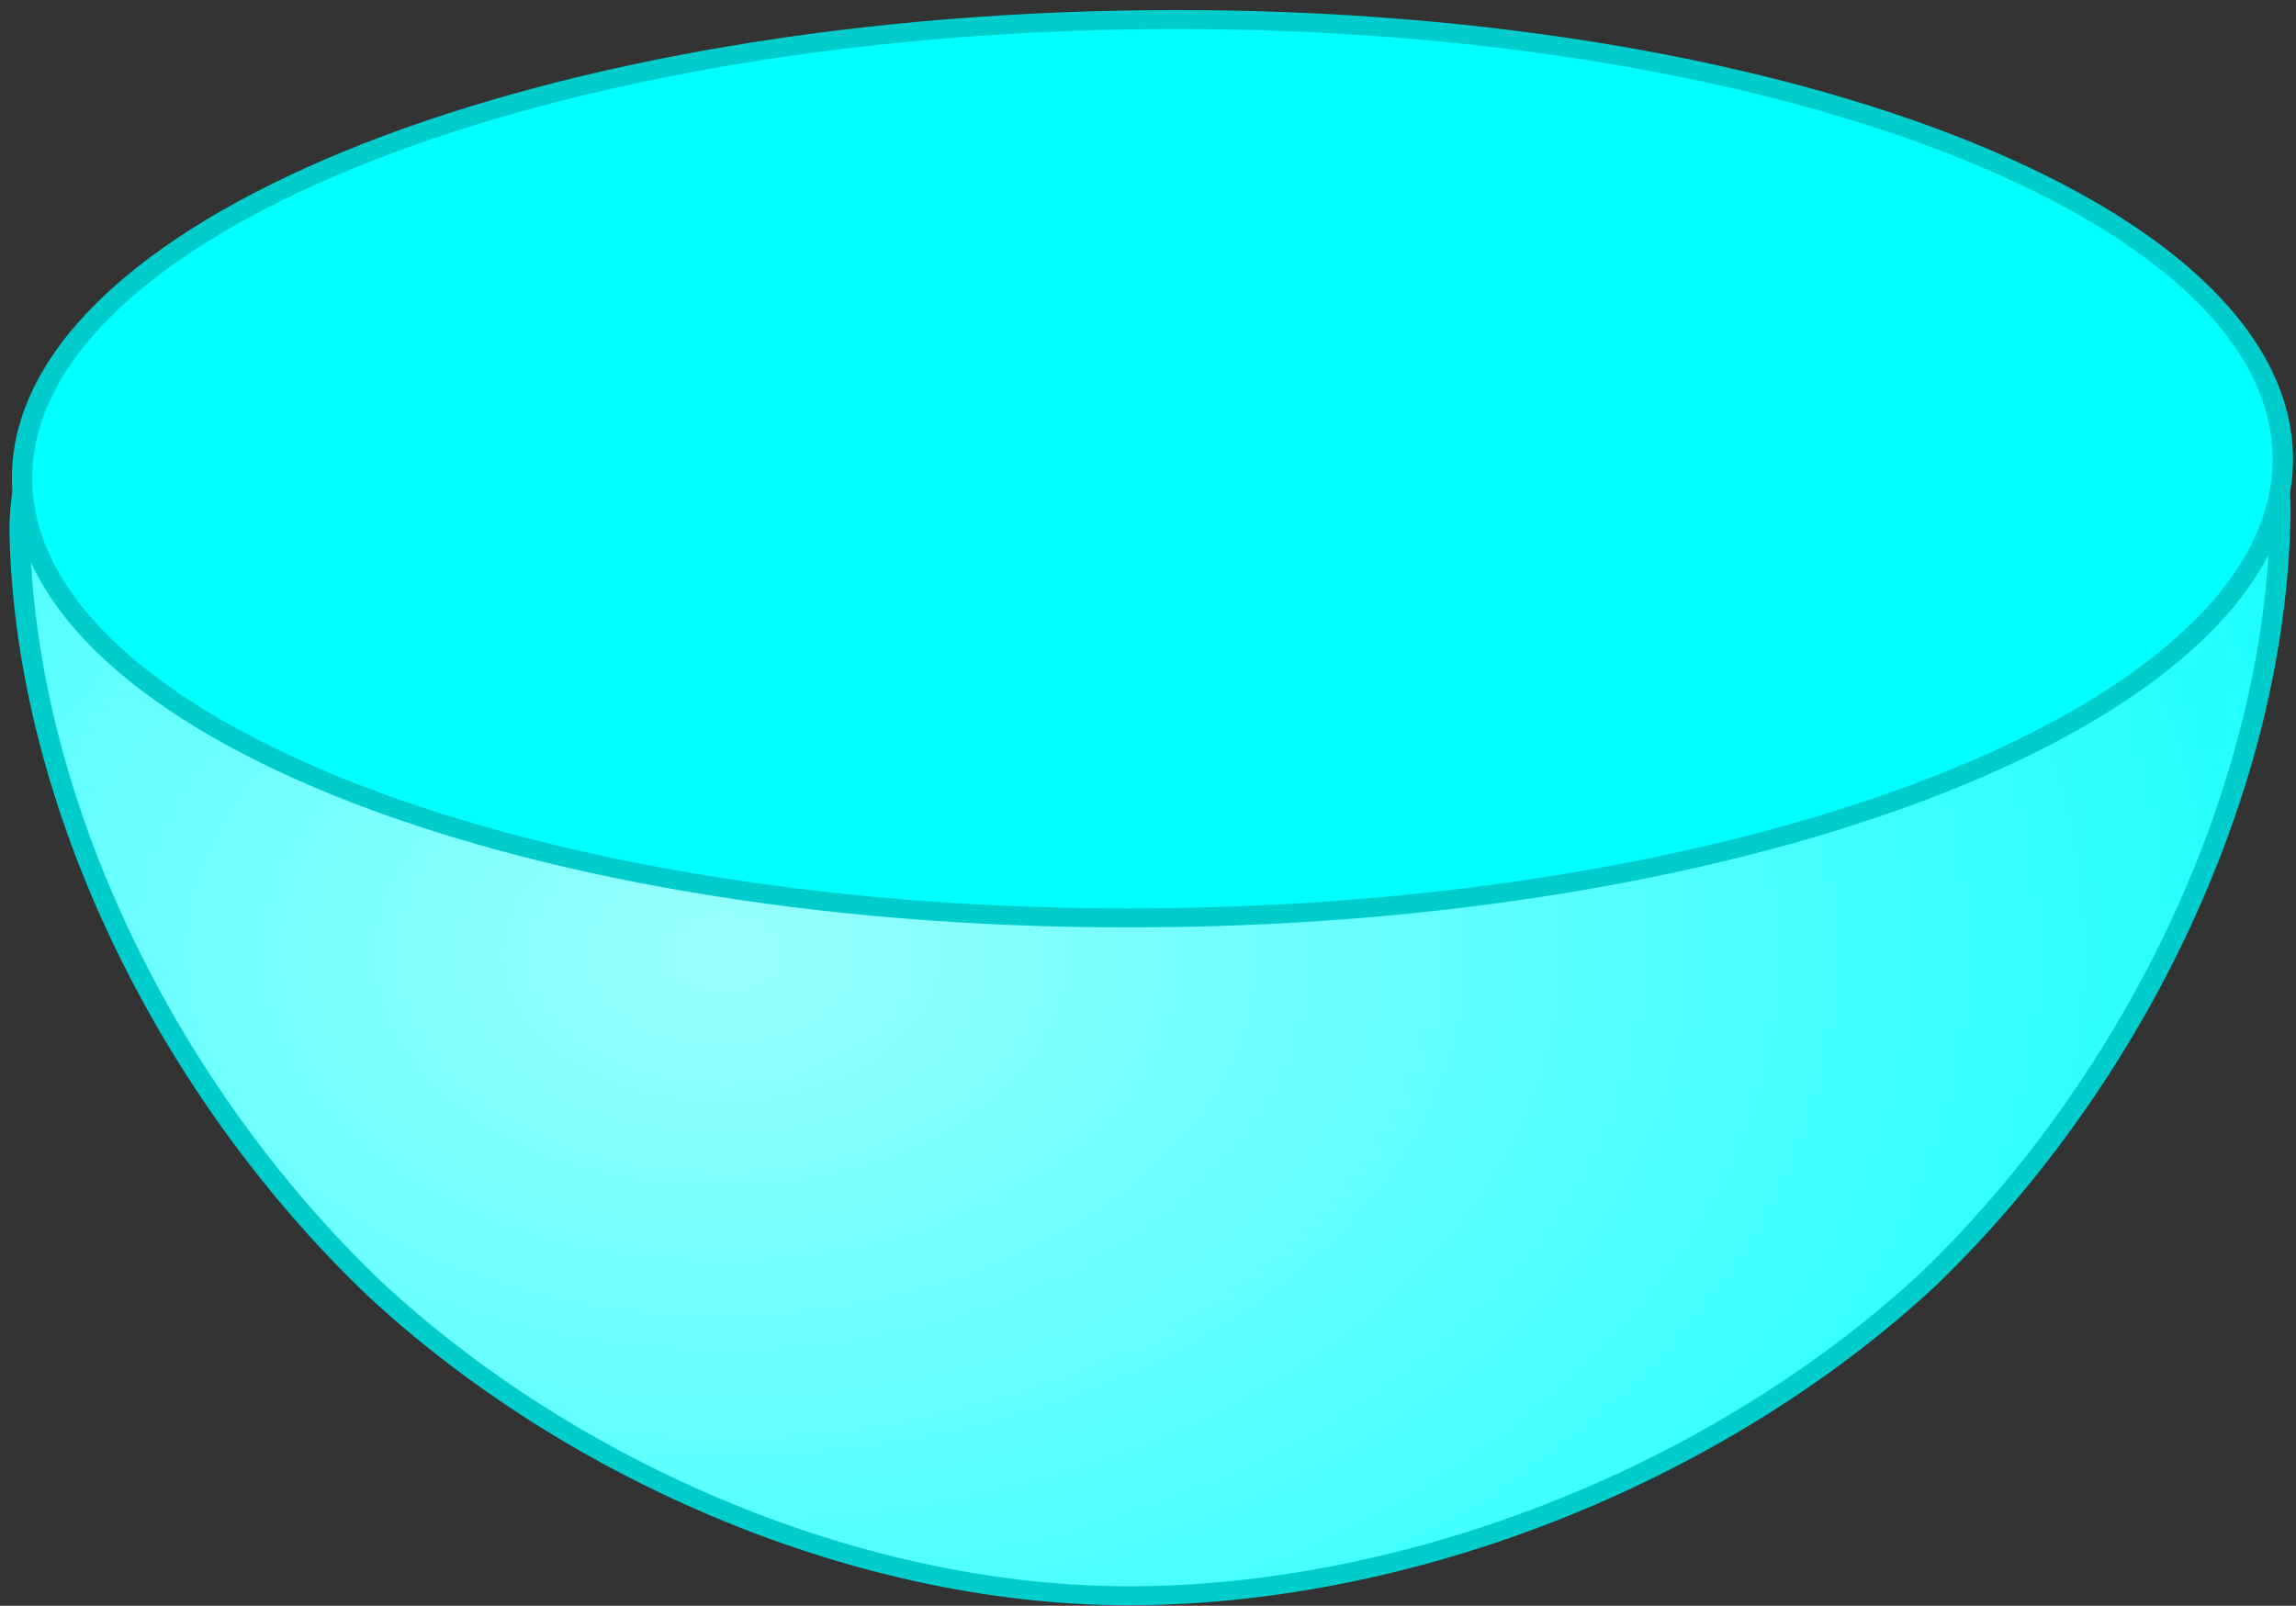
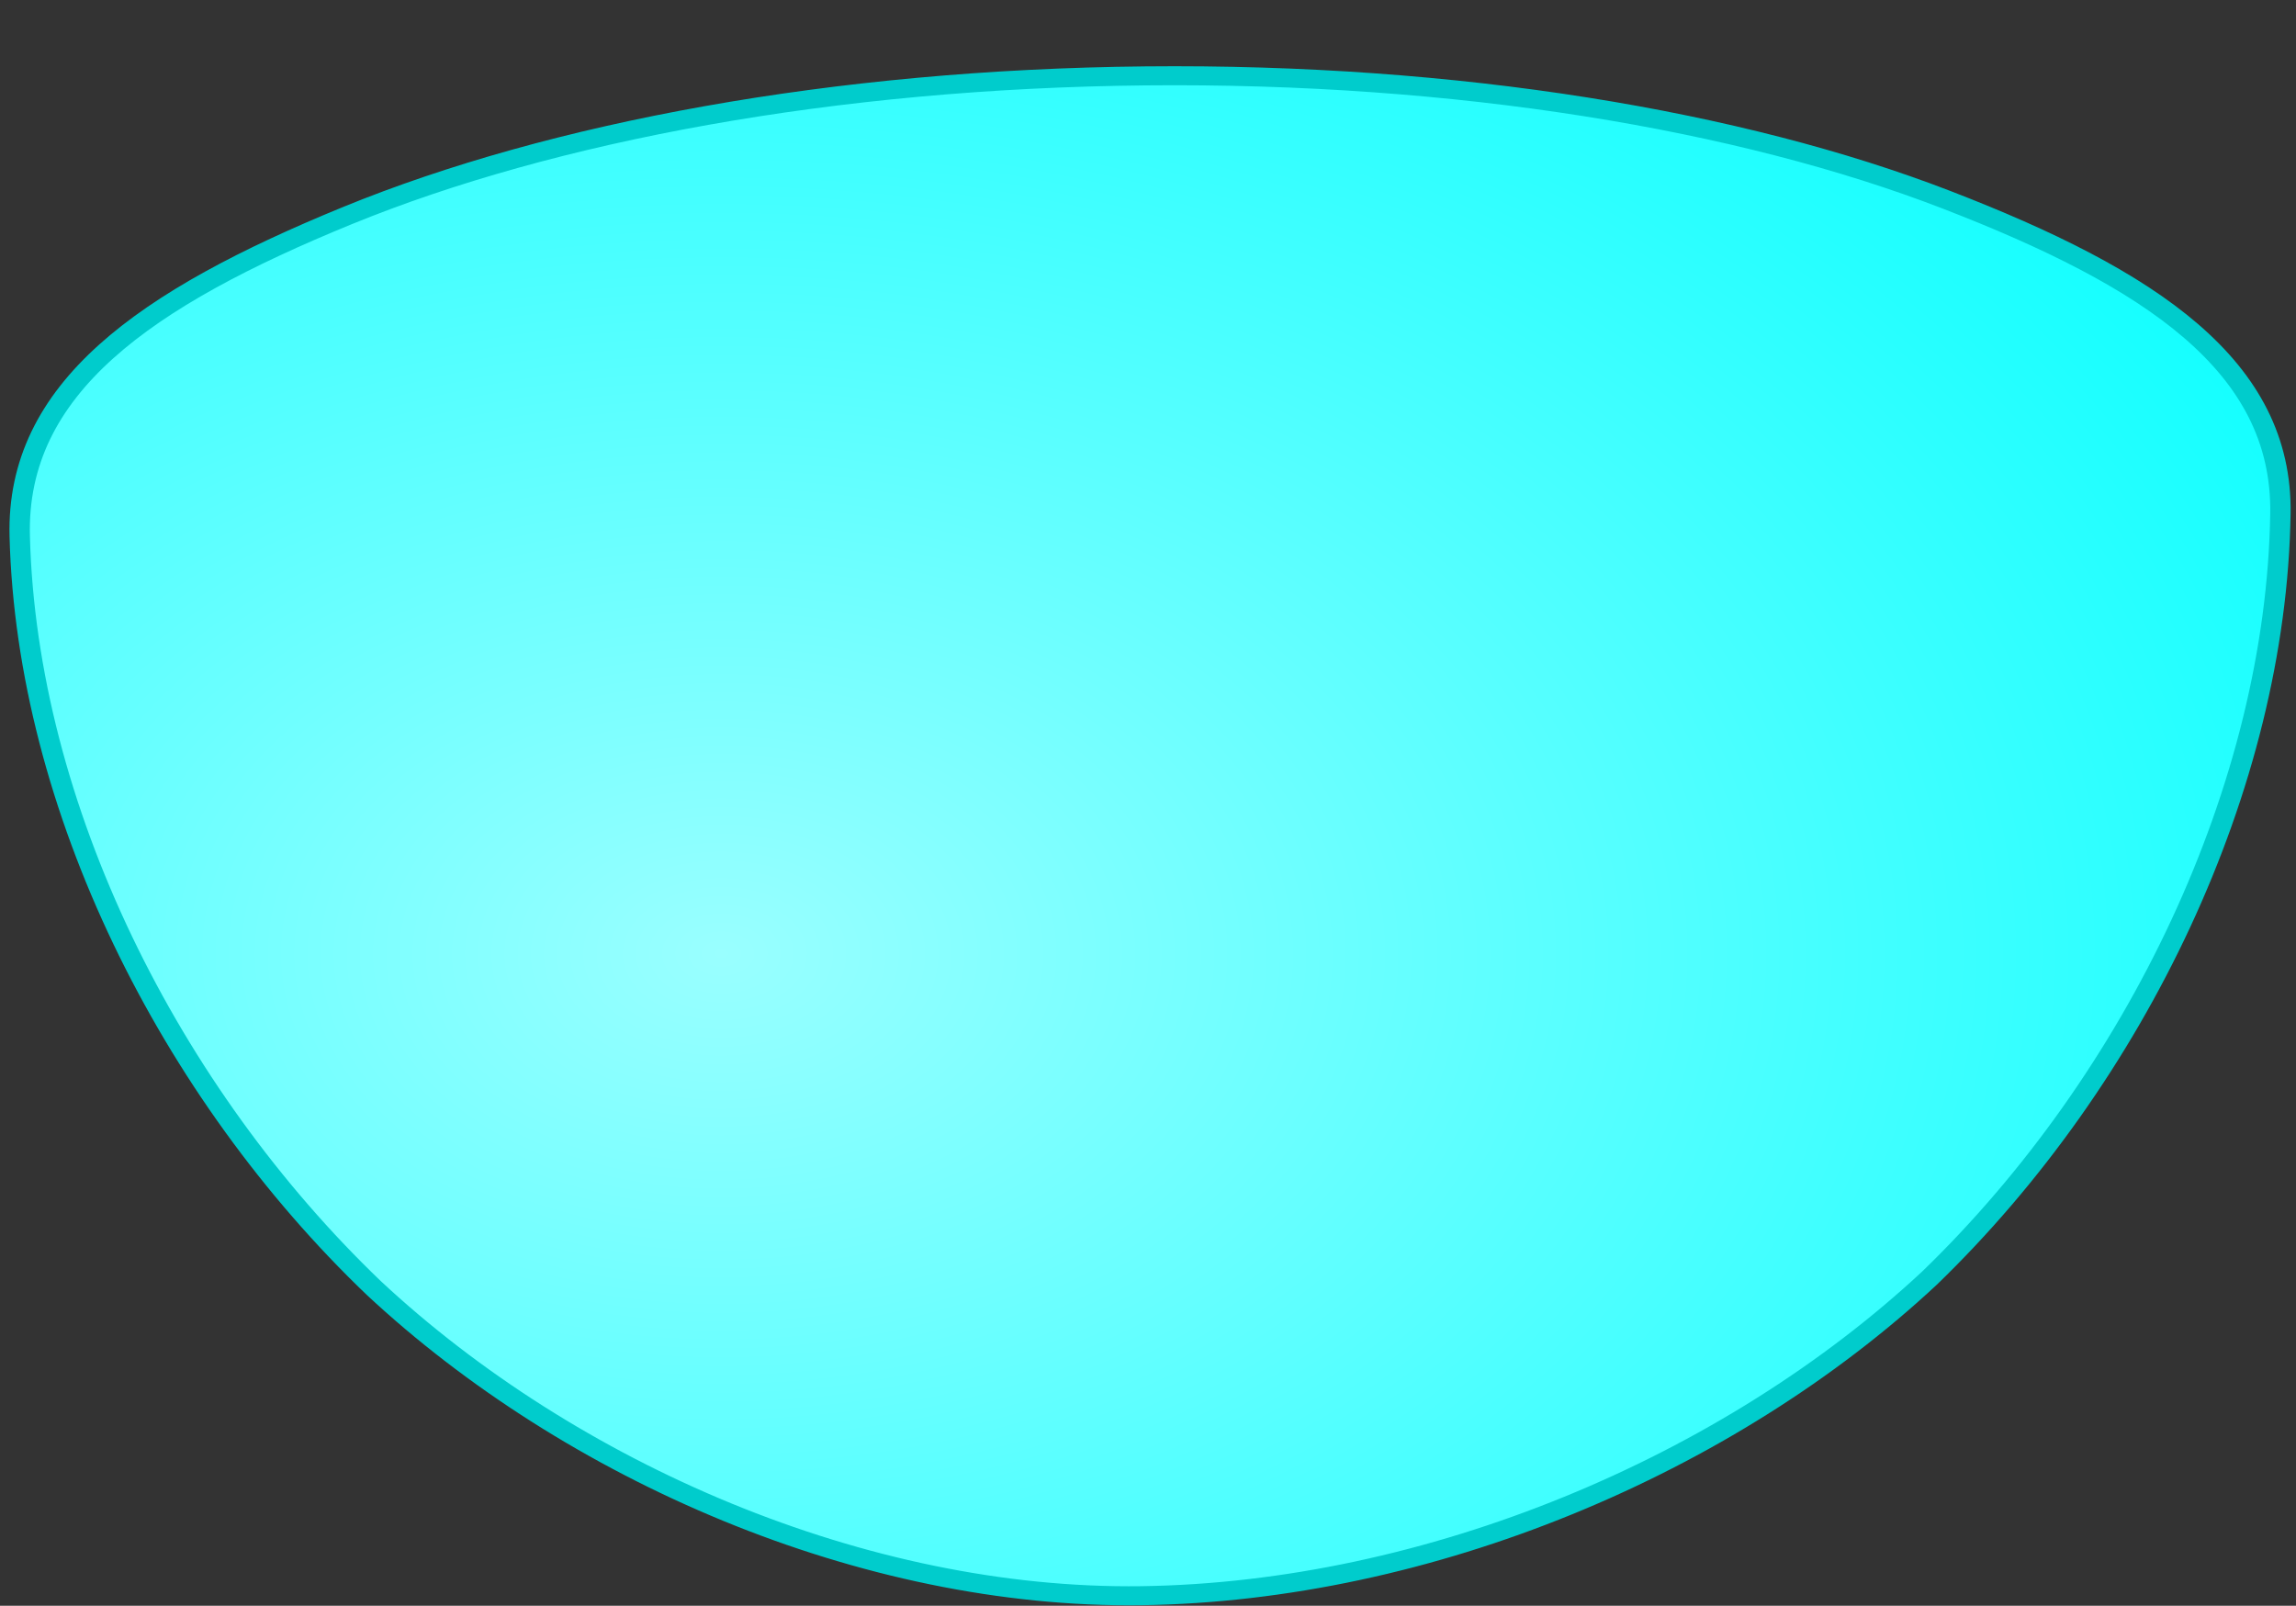
<svg xmlns="http://www.w3.org/2000/svg" version="1.1" width="386" height="270" viewBox="0 1 386 270">
  <rect x="0" y="1" width="386" height="270" fill="#333333" stroke="none" />
  <defs>
    <radialGradient id="grad_1" cx="0.306" cy="0.578" r="0.902">
      <stop offset="0" stop-color="#99FFFF" stop-opacity="1" />
      <stop offset="1" stop-color="#00FFFF" stop-opacity="1" />
    </radialGradient>
  </defs>
  <path id="ID0.8685666900128126" fill="url(#grad_1)" stroke="#00CCCC" stroke-width="2" stroke-linecap="round" d="M 247 95.500 C 277.624 95.500 305.374 100.795 325.468 109.348 C 345.562 117.902 358.375 127.228 358 142.750 C 357.303 171.510 343.280 201.997 322.800 222.800 C 302.848 242.339 273.299 255.282 245.100 255.400 C 217.780 255.512 189.168 241.721 170.050 222.250 C 150.156 201.440 136.419 171.253 136 142.750 C 135.773 127.225 148.438 117.902 168.532 109.348 C 188.626 100.795 216.376 95.500 247 95.500 Z " transform="matrix(1.712, -0.017, 0.016, 1.598, -231.8, -134.65)" />
-   <path id="ID0.8685666900128126" fill="#00FFFF" stroke="#00CCCC" stroke-width="2" d="M 247 95.500 C 277.624 95.500 305.374 100.795 325.468 109.348 C 345.562 117.902 358 129.714 358 142.750 C 358 155.786 345.562 167.598 325.468 176.152 C 305.374 184.705 277.624 190 247 190 C 216.376 190 188.626 184.705 168.532 176.152 C 148.438 167.598 136 155.786 136 142.750 C 136 129.714 148.438 117.902 168.532 109.348 C 188.626 100.795 216.376 95.500 247 95.500 Z " transform="matrix(1.712, -0.017, 0.016, 1.598, -231.4, -144.1)" />
</svg>